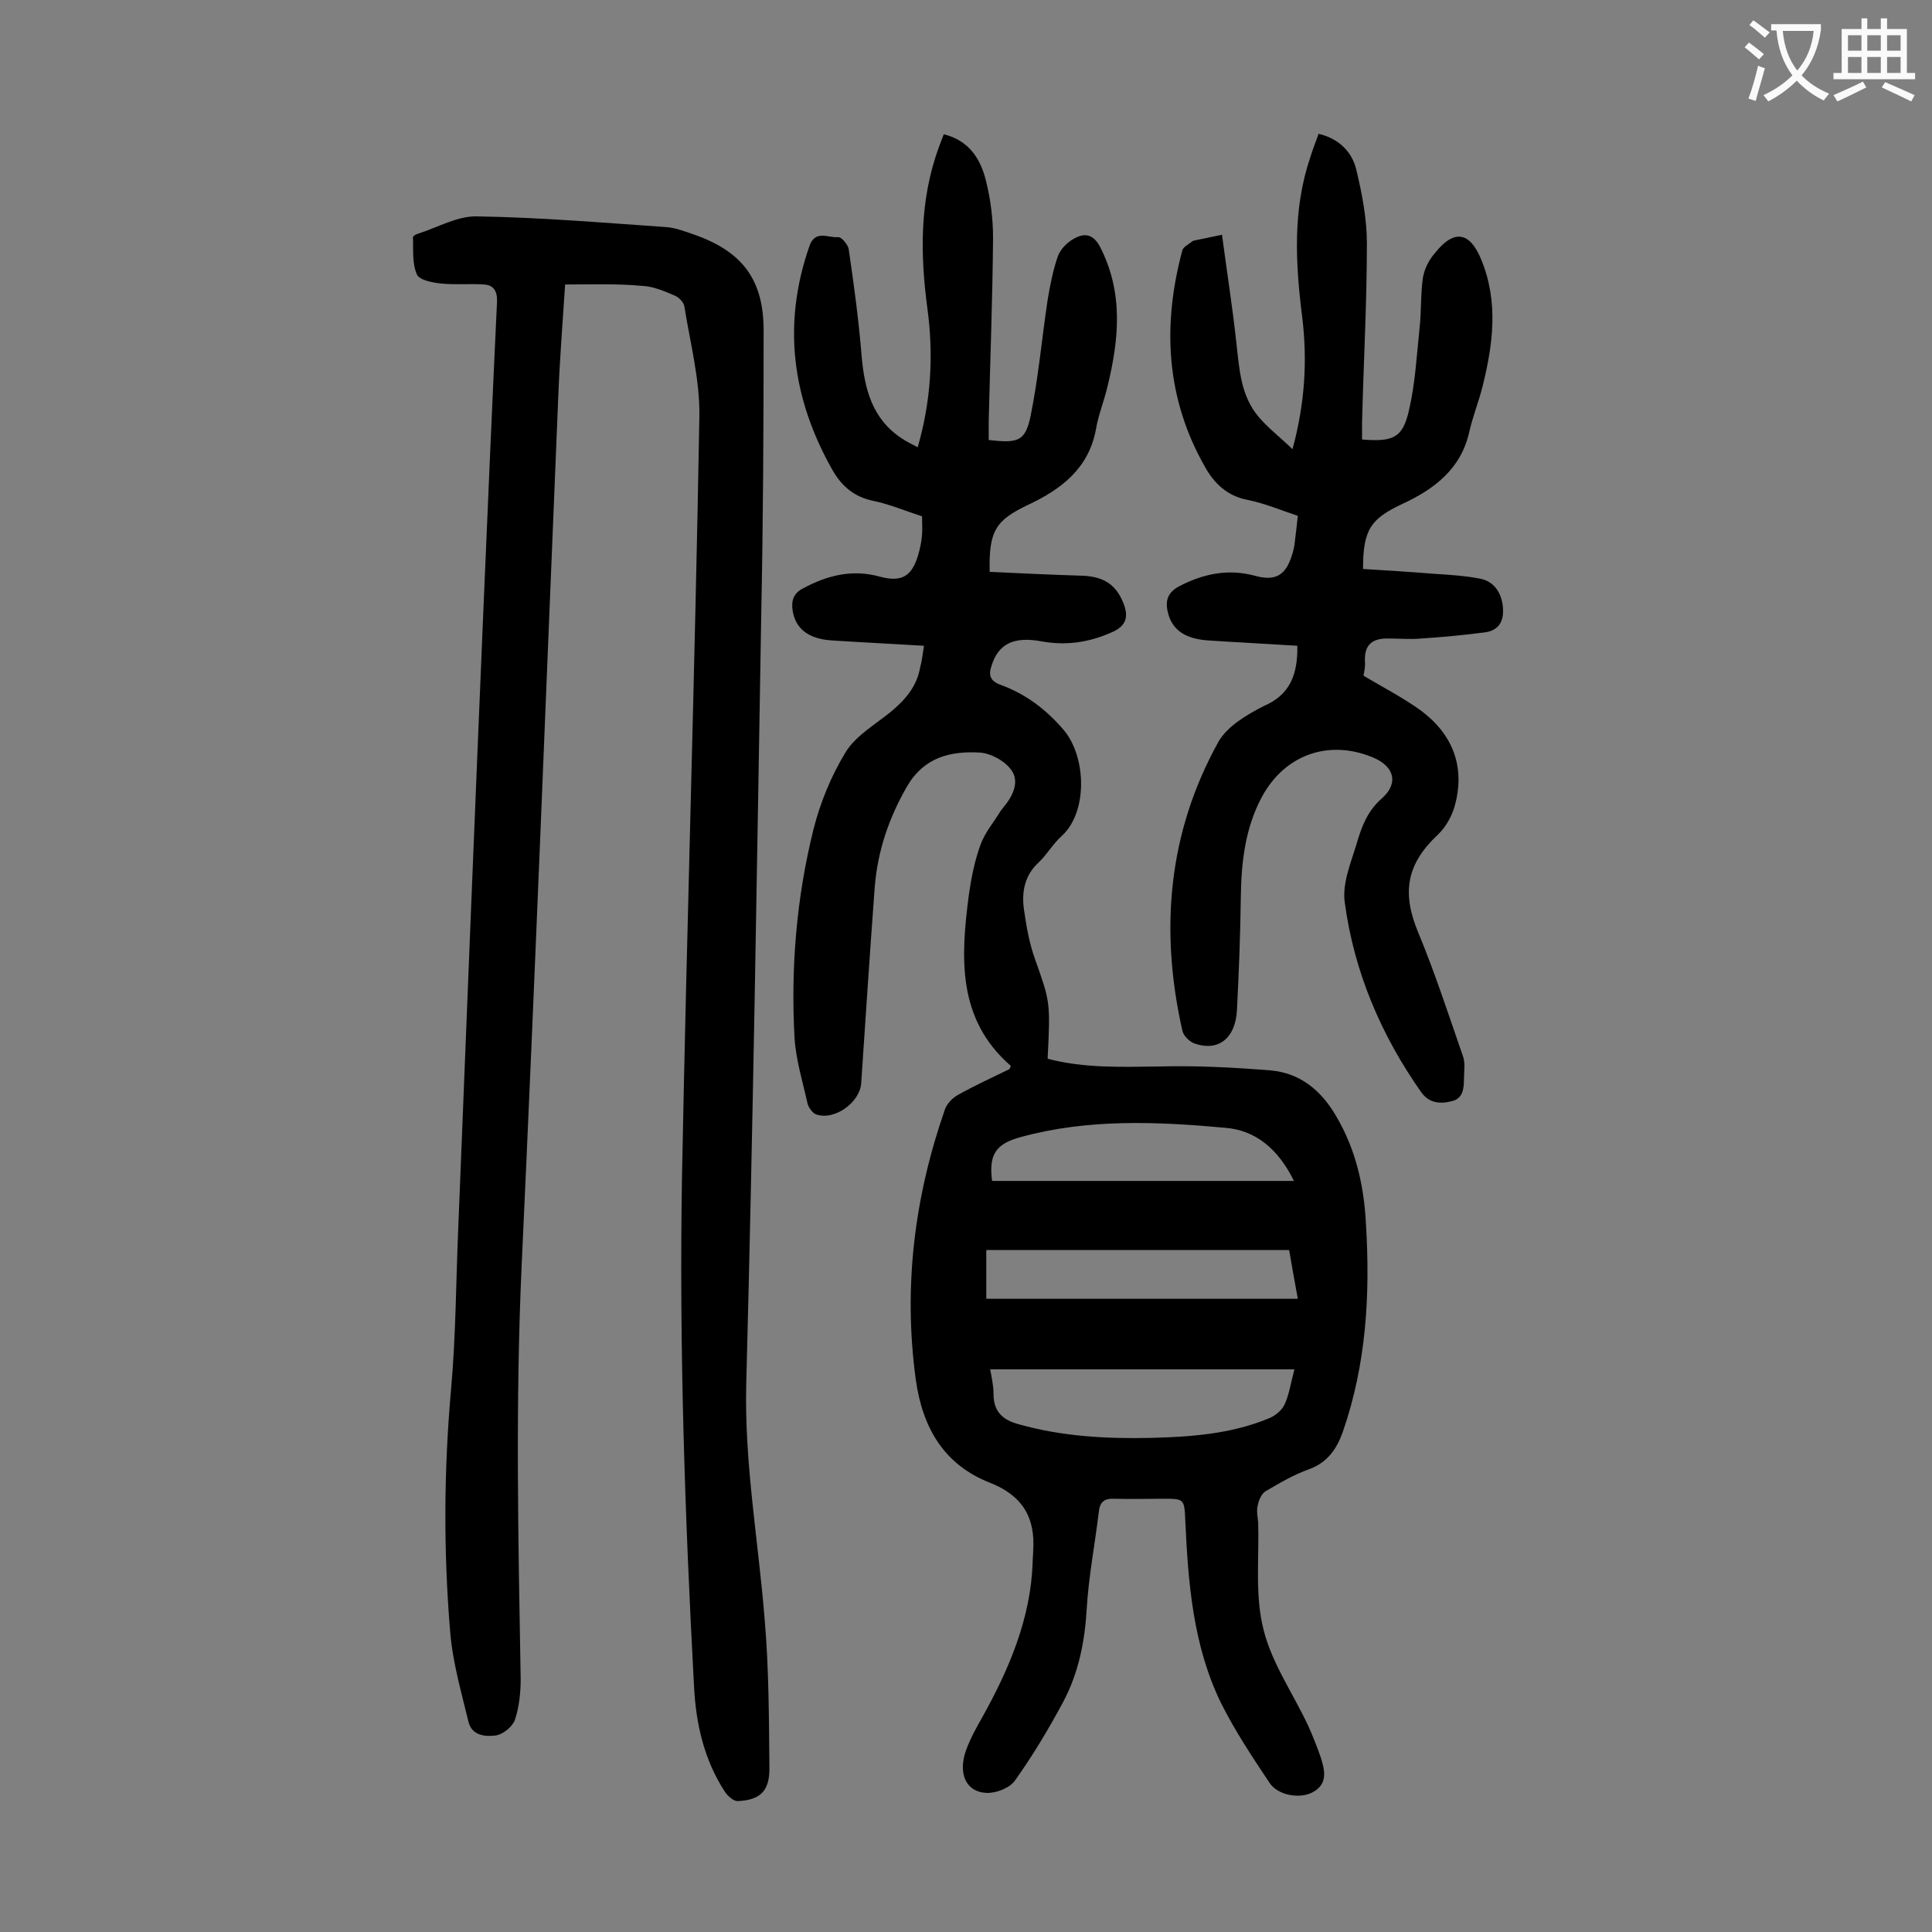
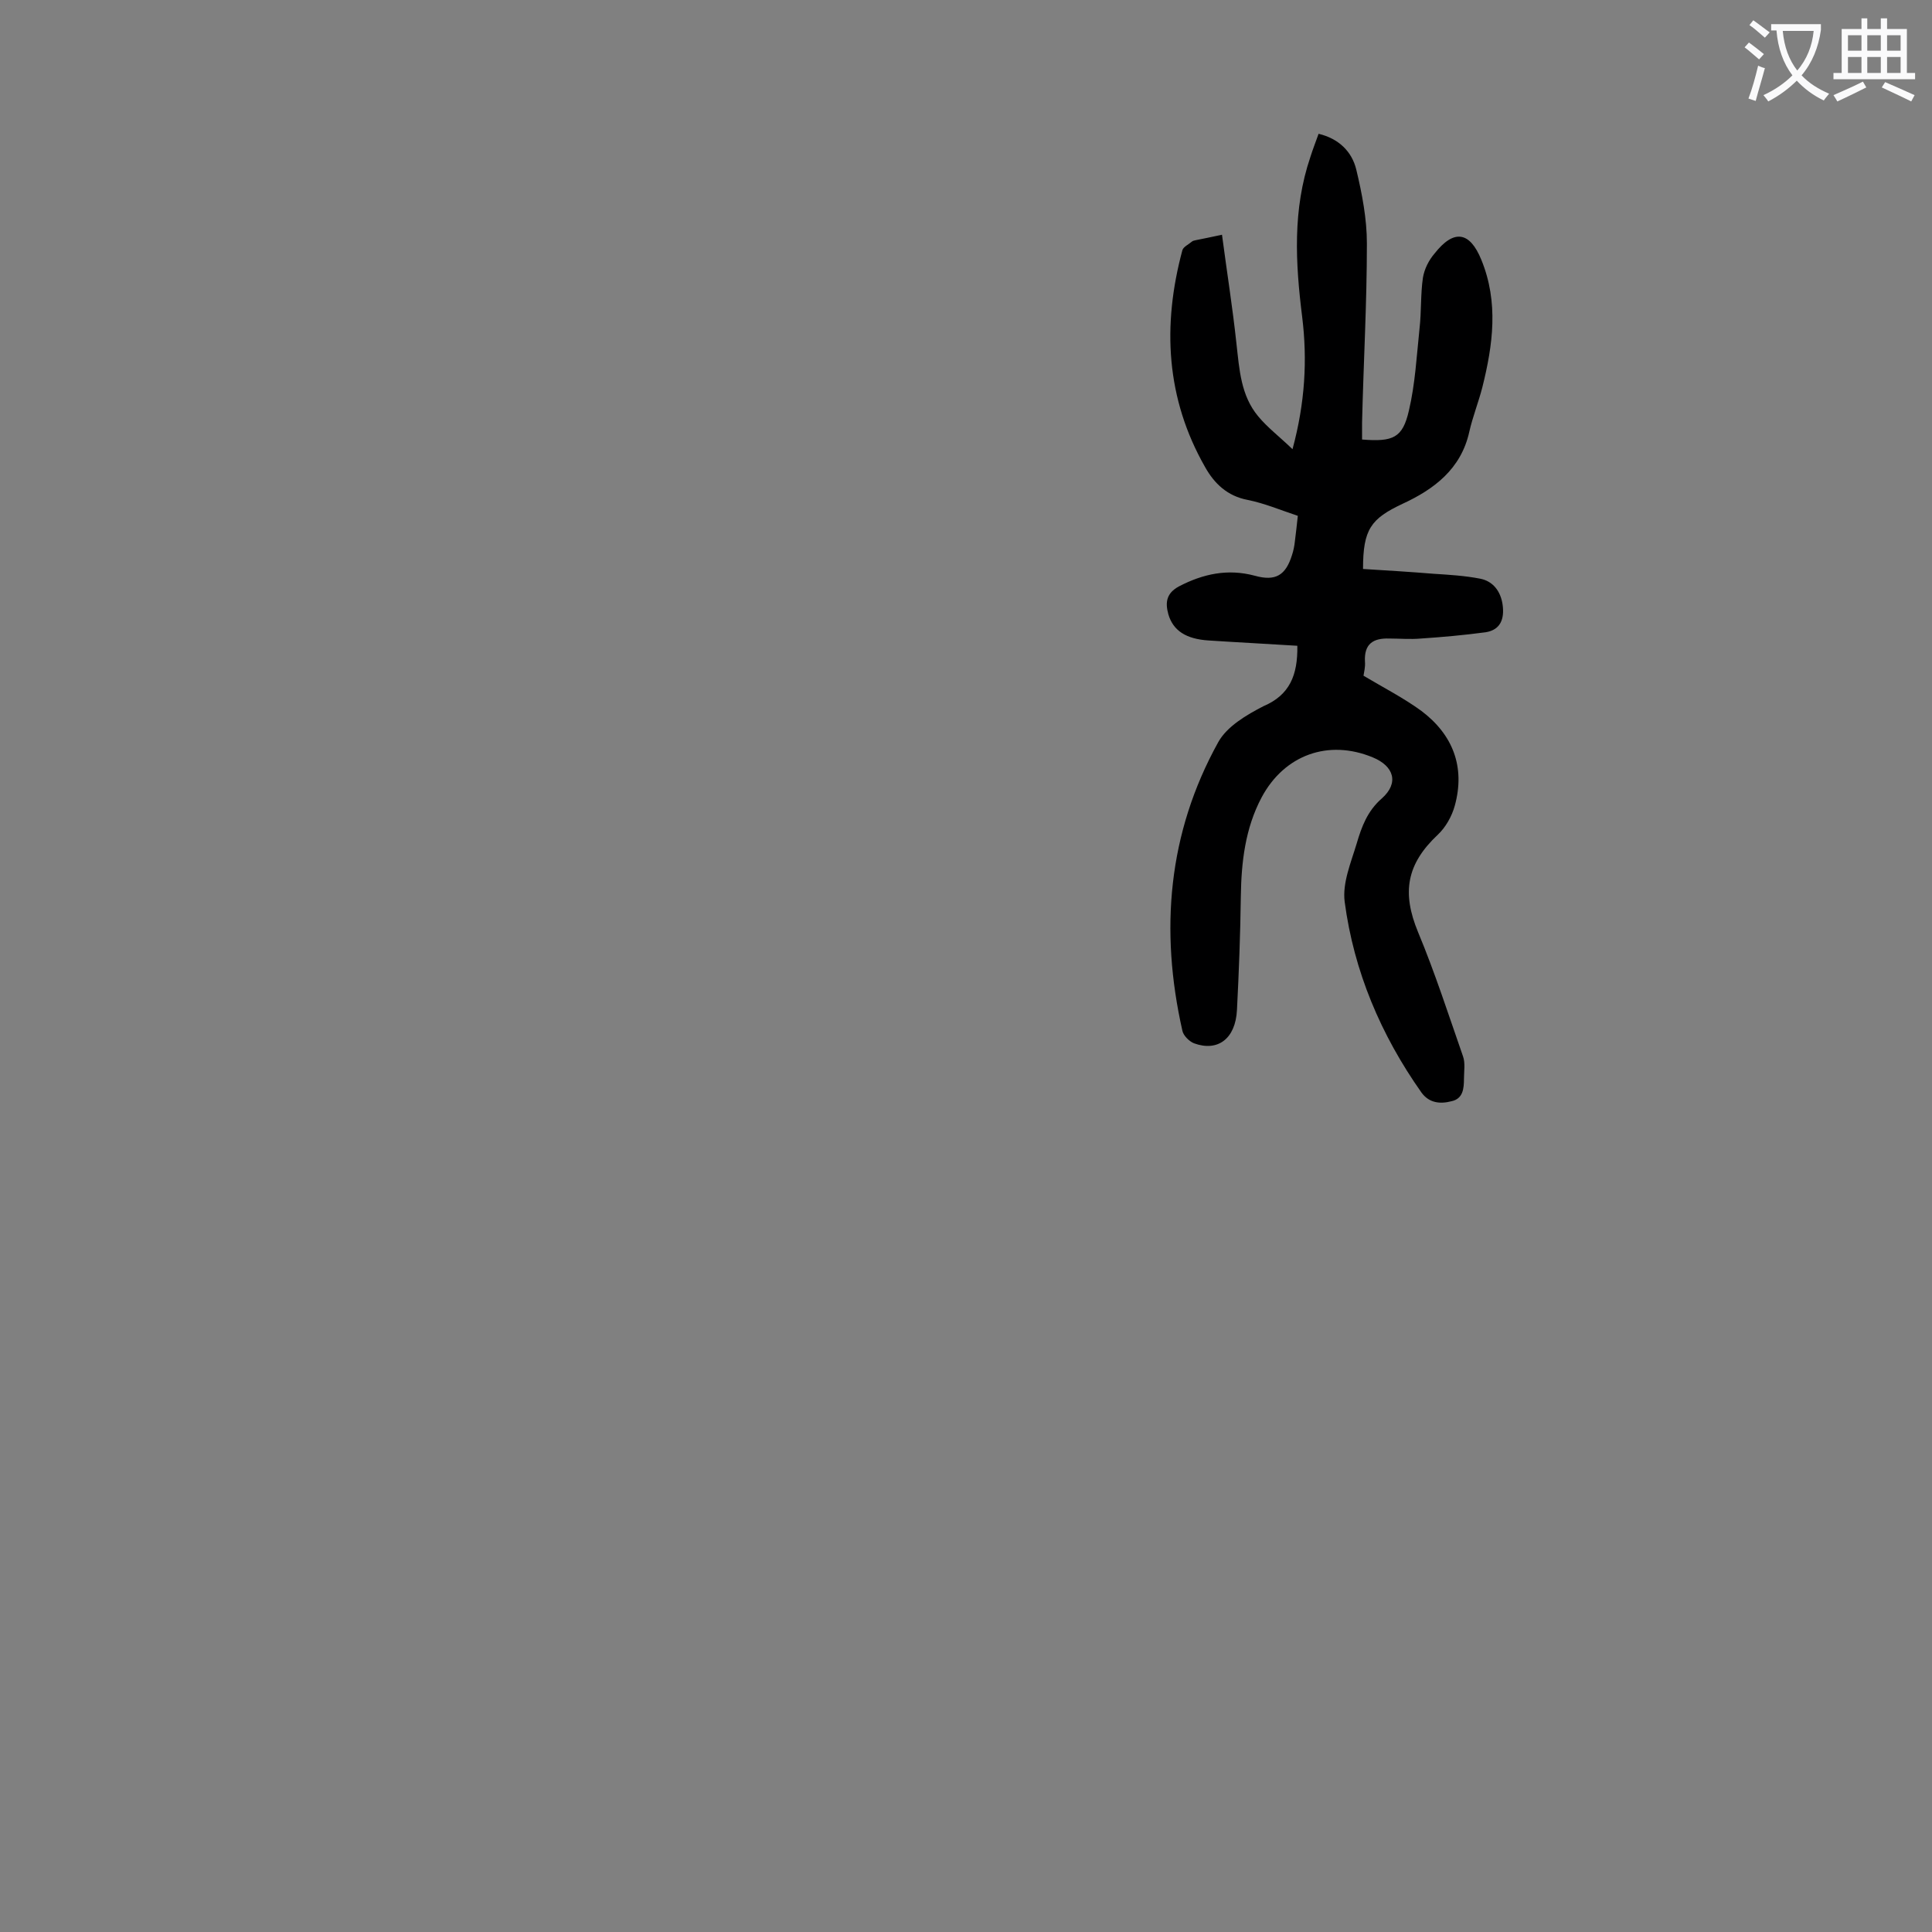
<svg xmlns="http://www.w3.org/2000/svg" enable-background="new 0 0 400 400" viewBox="0 0 400 400">
  <rect x="0" y="0" width="400" height="400" fill="#808080" stroke="none" />
  <g fill="#000001">
-     <path d="m191.3 133.7c-6.6-.4-12.8-.7-19-1.1-4.9-.3-7.6-2.4-8.2-6.2-.3-2.1.2-3.6 2.2-4.6 5-2.7 10.2-4 15.9-2.4 4.5 1.2 6.6-.1 7.9-4.5.4-1.4.7-2.8.8-4.2.1-1.2 0-2.4 0-3.8-3.4-1.1-6.7-2.5-10.1-3.2-3.9-.8-6.5-3-8.4-6.3-8.4-14.8-10.5-30.2-4.8-46.5 1.2-3.4 3.9-1.6 5.9-1.8.7-.1 2 1.5 2.2 2.4 1.1 7.4 2.1 14.9 2.7 22.3.6 6.8 2.2 12.9 8.2 16.9 1 .7 2.1 1.2 3.4 1.9 2.8-9.7 3.3-19.2 2-28.8-1.5-11.2-1.6-22.3 2.3-33.1.3-.9.7-1.8 1.1-2.9 5.3 1.3 7.7 5.2 8.8 9.9.9 3.7 1.4 7.6 1.4 11.5-.1 12.7-.6 25.4-.9 38.1v3.8c6.1.7 7.6.3 8.7-5.1 1.6-7.9 2.3-15.9 3.5-23.9.5-3 1.1-6.1 2.1-9 .5-1.4 1.8-2.8 3.2-3.6 2.2-1.3 4.1-1.2 5.6 1.7 4.8 9.4 3.9 19 1.5 28.8-.7 3-1.9 5.9-2.4 8.9-1.5 8.1-7.2 12.4-14 15.6-6.7 3.2-8.2 5.3-8 13.9 6.4.3 12.8.6 19.3.8 4.4.2 6.9 1.9 8.4 5.7 1.1 2.8.6 4.7-2.4 6-4.7 2.1-9.4 2.8-14.5 1.9-5.8-1.1-9 .5-10.4 5-.7 2-.3 3.2 1.9 4 5.2 1.9 9.4 5.1 13 9.3 4.7 5.5 5.1 17-.4 22-1.8 1.6-3 3.8-4.8 5.5-2.9 2.7-3.5 6.1-3 9.7.5 3.5 1.1 7 2.3 10.3 3.1 8.8 3.2 8.7 2.6 20.6 7.6 2 15.4 1.7 23.2 1.6 7.6-.2 15.2.2 22.8.8 6.3.5 10.7 4.2 13.8 9.6 4 6.8 5.7 14.3 6.1 22.1.9 14.7.1 29.1-4.8 43.2-1.3 3.6-3.2 6.3-7 7.7-3.1 1.1-6 2.8-8.9 4.5-.9.5-1.5 1.9-1.7 3-.3 1.1 0 2.4.1 3.6.2 7.4-.7 15.1 1.1 22.1 1.7 6.9 6.1 13.2 9.2 19.8 1 2.2 1.9 4.5 2.7 6.8.8 2.6 1.4 5.3-1.6 7-2.6 1.5-7.2.8-9-1.8-3.6-5.4-7.2-10.8-10.1-16.6-5.8-11.9-6.8-24.8-7.4-37.8-.2-4.5-.2-4.5-4.7-4.5-3.3 0-6.6.1-10 0-2.1-.1-3 .7-3.2 2.7-.8 6.7-2.1 13.3-2.5 20-.4 6.9-1.7 13.4-4.9 19.4-3 5.6-6.3 11.1-10 16.3-1.1 1.5-3.9 2.6-5.9 2.5-4.2-.2-5.9-4-4.2-8.8.9-2.5 2.2-4.8 3.5-7.1 5.5-9.9 9.9-20.3 10.3-31.8 0-.8.1-1.5.1-2.3.5-6.9-2.1-11.5-8.9-14.2-9.5-3.7-14-11.3-15.4-21.4-2.6-19.1-.3-37.7 6-55.8.4-1.3 1.7-2.6 2.9-3.2 3.4-1.9 6.9-3.5 10.4-5.2.2-.1.2-.4.4-.7-11.2-9.7-10.4-22.5-8.7-35.5.5-3.5 1.2-7 2.4-10.3.9-2.5 2.7-4.6 4.1-6.9.2-.3.4-.5.6-.8 1.9-2.2 3.4-5.2 1.8-7.6-1.3-2-4.4-3.7-6.8-3.8-6-.3-11.4 1-14.9 7-3.8 6.6-6.1 13.4-6.7 20.9-1 13.5-1.9 27.1-2.8 40.6-.3 4-5.6 7.8-9.4 6.4-.7-.3-1.5-1.4-1.7-2.2-1-4.5-2.4-9-2.7-13.6-.8-14.5.4-29 3.9-43.1 1.4-5.6 3.7-11.2 6.7-16.1 2.1-3.4 6.1-5.7 9.3-8.3 3-2.5 5.4-5.2 6.1-9.2.4-1.4.5-2.7.8-4.5zm76.7 149.8c-21.3 0-42 0-63 0 .3 1.6.7 3.4.7 5.1 0 3.7 1.9 5.4 5.3 6.3 8.9 2.5 18 3 27.2 2.8 8.3-.2 16.6-.8 24.4-4 1.3-.5 2.7-1.6 3.3-2.8 1-2.1 1.3-4.4 2.1-7.4zm-63.8-14.6h64.5c-.7-3.9-1.3-7.1-1.8-10.1-21.2 0-41.9 0-62.7 0zm63.7-24.4c-3.3-6.7-8-10.5-14.2-11-14.2-1.3-28.4-1.9-42.3 1.9-5.3 1.4-6.7 3.7-6 9.1z" />
-     <path d="m117 58.9c-.5 7.8-1.1 15.3-1.4 22.8-2.5 60.1-4.8 120.2-7.6 180.3-1.3 28.5-.7 57-.2 85.6 0 2.8-.3 5.8-1.2 8.5-.5 1.4-2.5 3-3.9 3.2-2.1.3-5 .1-5.7-2.8-1.5-6.2-3.3-12.4-3.8-18.7-1.4-16.8-1.3-33.5.2-50.3 1-11.2 1-22.5 1.5-33.8 1.7-42.6 3.4-85.3 5.2-127.9.9-21.1 1.8-42.2 2.8-63.3.1-2.2-.7-3.5-2.7-3.6-2.9-.2-5.9.1-8.9-.2-1.8-.2-4.5-.7-5-1.9-1-2.3-.7-5.1-.8-7.7 0-.2.6-.6 1-.7 4.1-1.3 8.2-3.7 12.2-3.6 13 .2 26 1.3 39 2.2 2 .1 4.1.9 6.1 1.6 9.9 3.5 14.3 9.3 14.3 19.8 0 19.8-.1 39.6-.5 59.3-.9 53-1.7 105.9-3.1 158.9-.4 16.4 2.5 32.3 3.8 48.5.9 10.3.9 20.7 1 31.1 0 4.7-2 6.5-6.6 6.7-.8 0-2-1-2.6-1.9-4.3-6.6-6-14-6.4-21.7-1.9-35.2-3.1-70.5-2.5-105.7 1-52.5 2.7-105 3.6-157.5.1-7.5-1.9-15.1-3.1-22.6-.1-.9-1.2-2-2-2.3-2.1-.9-4.4-1.9-6.6-2-5.3-.5-10.5-.3-16.1-.3z" />
    <path d="m268.6 133.7c-6.3-.4-12.3-.7-18.4-1.1-4.6-.3-7.3-2-8.3-5.4-.7-2.5-.4-4.4 2.2-5.8 5-2.6 10.1-3.7 15.7-2.2 4.3 1.2 6.4-.1 7.7-4.3.3-.9.5-1.9.6-2.9.2-1.6.4-3.3.6-5.2-3.6-1.2-6.9-2.6-10.4-3.3-4.2-.8-6.9-3.4-8.8-6.8-8.1-14.2-8.9-29.3-4.7-44.9.2-.7 1.3-1.2 2-1.8.2-.2.6-.2.9-.3 1.5-.3 3-.6 5.3-1.1 1 7.6 2.2 15.1 3 22.6.6 5.3.9 10.7 4.5 15 1.9 2.3 4.4 4.2 7.1 6.8 2.6-9.6 3.1-18.5 2-27.4-1.4-11.2-2-22.2 1.7-33.1.5-1.6 1.1-3.1 1.7-4.8 4.2 1 6.9 3.7 7.8 7.4 1.2 5 2.2 10.2 2.2 15.3 0 12.4-.7 24.7-1 37.1v3.5c6.4.5 8.4-.3 9.7-6 1.3-5.5 1.6-11.3 2.2-17 .4-3.5.2-7.1.7-10.5.3-1.8 1.2-3.6 2.4-5 4-5.1 7.3-4.6 9.7 1.3 3.6 8.8 2.4 17.6.2 26.4-.8 3.1-2 6.1-2.7 9.2-1.7 7.7-7.3 11.9-13.8 14.9-6.6 3.1-8.2 5.3-8.2 13.5 4.9.3 9.8.6 14.7 1 3.2.2 6.4.4 9.5 1 2.7.5 4.3 2.6 4.7 5.4.4 2.9-.4 5.2-3.5 5.7-4.5.6-8.9 1-13.4 1.3-2.2.2-4.4 0-6.6 0-3.3-.1-5.2 1.1-5 4.8.1 1.1-.2 2.2-.3 2.9 4.2 2.5 8.3 4.6 12 7.3 6.5 4.9 9.1 11.6 6.9 19.6-.6 2.2-1.9 4.5-3.5 6-6.5 6.1-7.5 12-4.1 20.2 3.5 8.4 6.3 17.1 9.3 25.7.5 1.4.2 3.1.2 4.6 0 2.1-.2 4.2-2.6 4.7-2.3.6-4.6.4-6.2-1.8-8.4-11.9-14-25.1-15.9-39.5-.5-3.9 1.3-8.1 2.5-12.1 1-3.4 2.2-6.7 5.2-9.3 3.6-3.2 2.5-6.7-1.9-8.5-9.2-3.8-18.3-.5-23 8.3-3.4 6.4-4.2 13.4-4.3 20.5-.1 7.8-.4 15.7-.8 23.5-.3 6-4 8.7-8.9 6.9-1-.4-2.2-1.6-2.4-2.6-4.7-20.8-3-40.9 7.4-59.7 1.8-3.3 5.9-5.7 9.4-7.5 5.4-2.3 7.1-6.4 7-12.5z" />
  </g>
  <path d="m362.1 8.8c1.1.8 2.1 1.6 3.1 2.4l-1 1.1c-1.3-1.1-2.3-2-3-2.5zm1.9 4.8c.5.2.9.4 1.4.5-.6 2.3-1.3 4.5-1.9 6.8l-1.5-.5c.8-2.1 1.4-4.3 2-6.8zm-1-9.4c1.3.9 2.4 1.8 3.4 2.5l-1 1.1c-1.4-1.2-2.4-2.1-3.2-2.6zm3.7 2.2v-1.4h10.3v1.2c-.5 3.6-1.8 6.8-4 9.4 1.5 1.6 3.4 2.8 5.7 3.8-.3.4-.7.8-1.1 1.4-2.3-1.1-4.1-2.5-5.6-4.1-1.6 1.6-3.6 3.1-5.9 4.3-.3-.5-.7-.9-1-1.3 2.4-1.1 4.4-2.5 6-4.1-1.9-2.5-3-5.6-3.3-9.3h-1.1zm8.8 0h-6.4c.3 3.3 1.3 6 3 8.2 2-2.3 3.1-5.1 3.4-8.2z" fill="#fafafb" />
  <path d="m385.3 3.8h1.3v2.2h2.8v-2.2h1.3v2.2h4.1v9.1h1.7v1.3h-16.9v-1.3h1.7v-9.1h4.1v-2.2zm.4 13.1.7 1.2c-1.8.9-3.8 1.9-6 2.9-.2-.4-.5-.8-.8-1.3 2.3-1 4.3-1.9 6.1-2.8zm-3.1-6.4h2.8v-3.2h-2.8zm0 4.6h2.8v-3.3h-2.8zm4-4.6h2.8v-3.2h-2.8zm0 4.6h2.8v-3.3h-2.8zm3.7 1.9c2.1.9 4.1 1.8 6.1 2.7l-.7 1.3c-2.2-1.1-4.2-2-6.1-2.9zm3.2-9.7h-2.8v3.2h2.8zm-2.8 7.8h2.8v-3.3h-2.8z" fill="#fafafb" />
</svg>